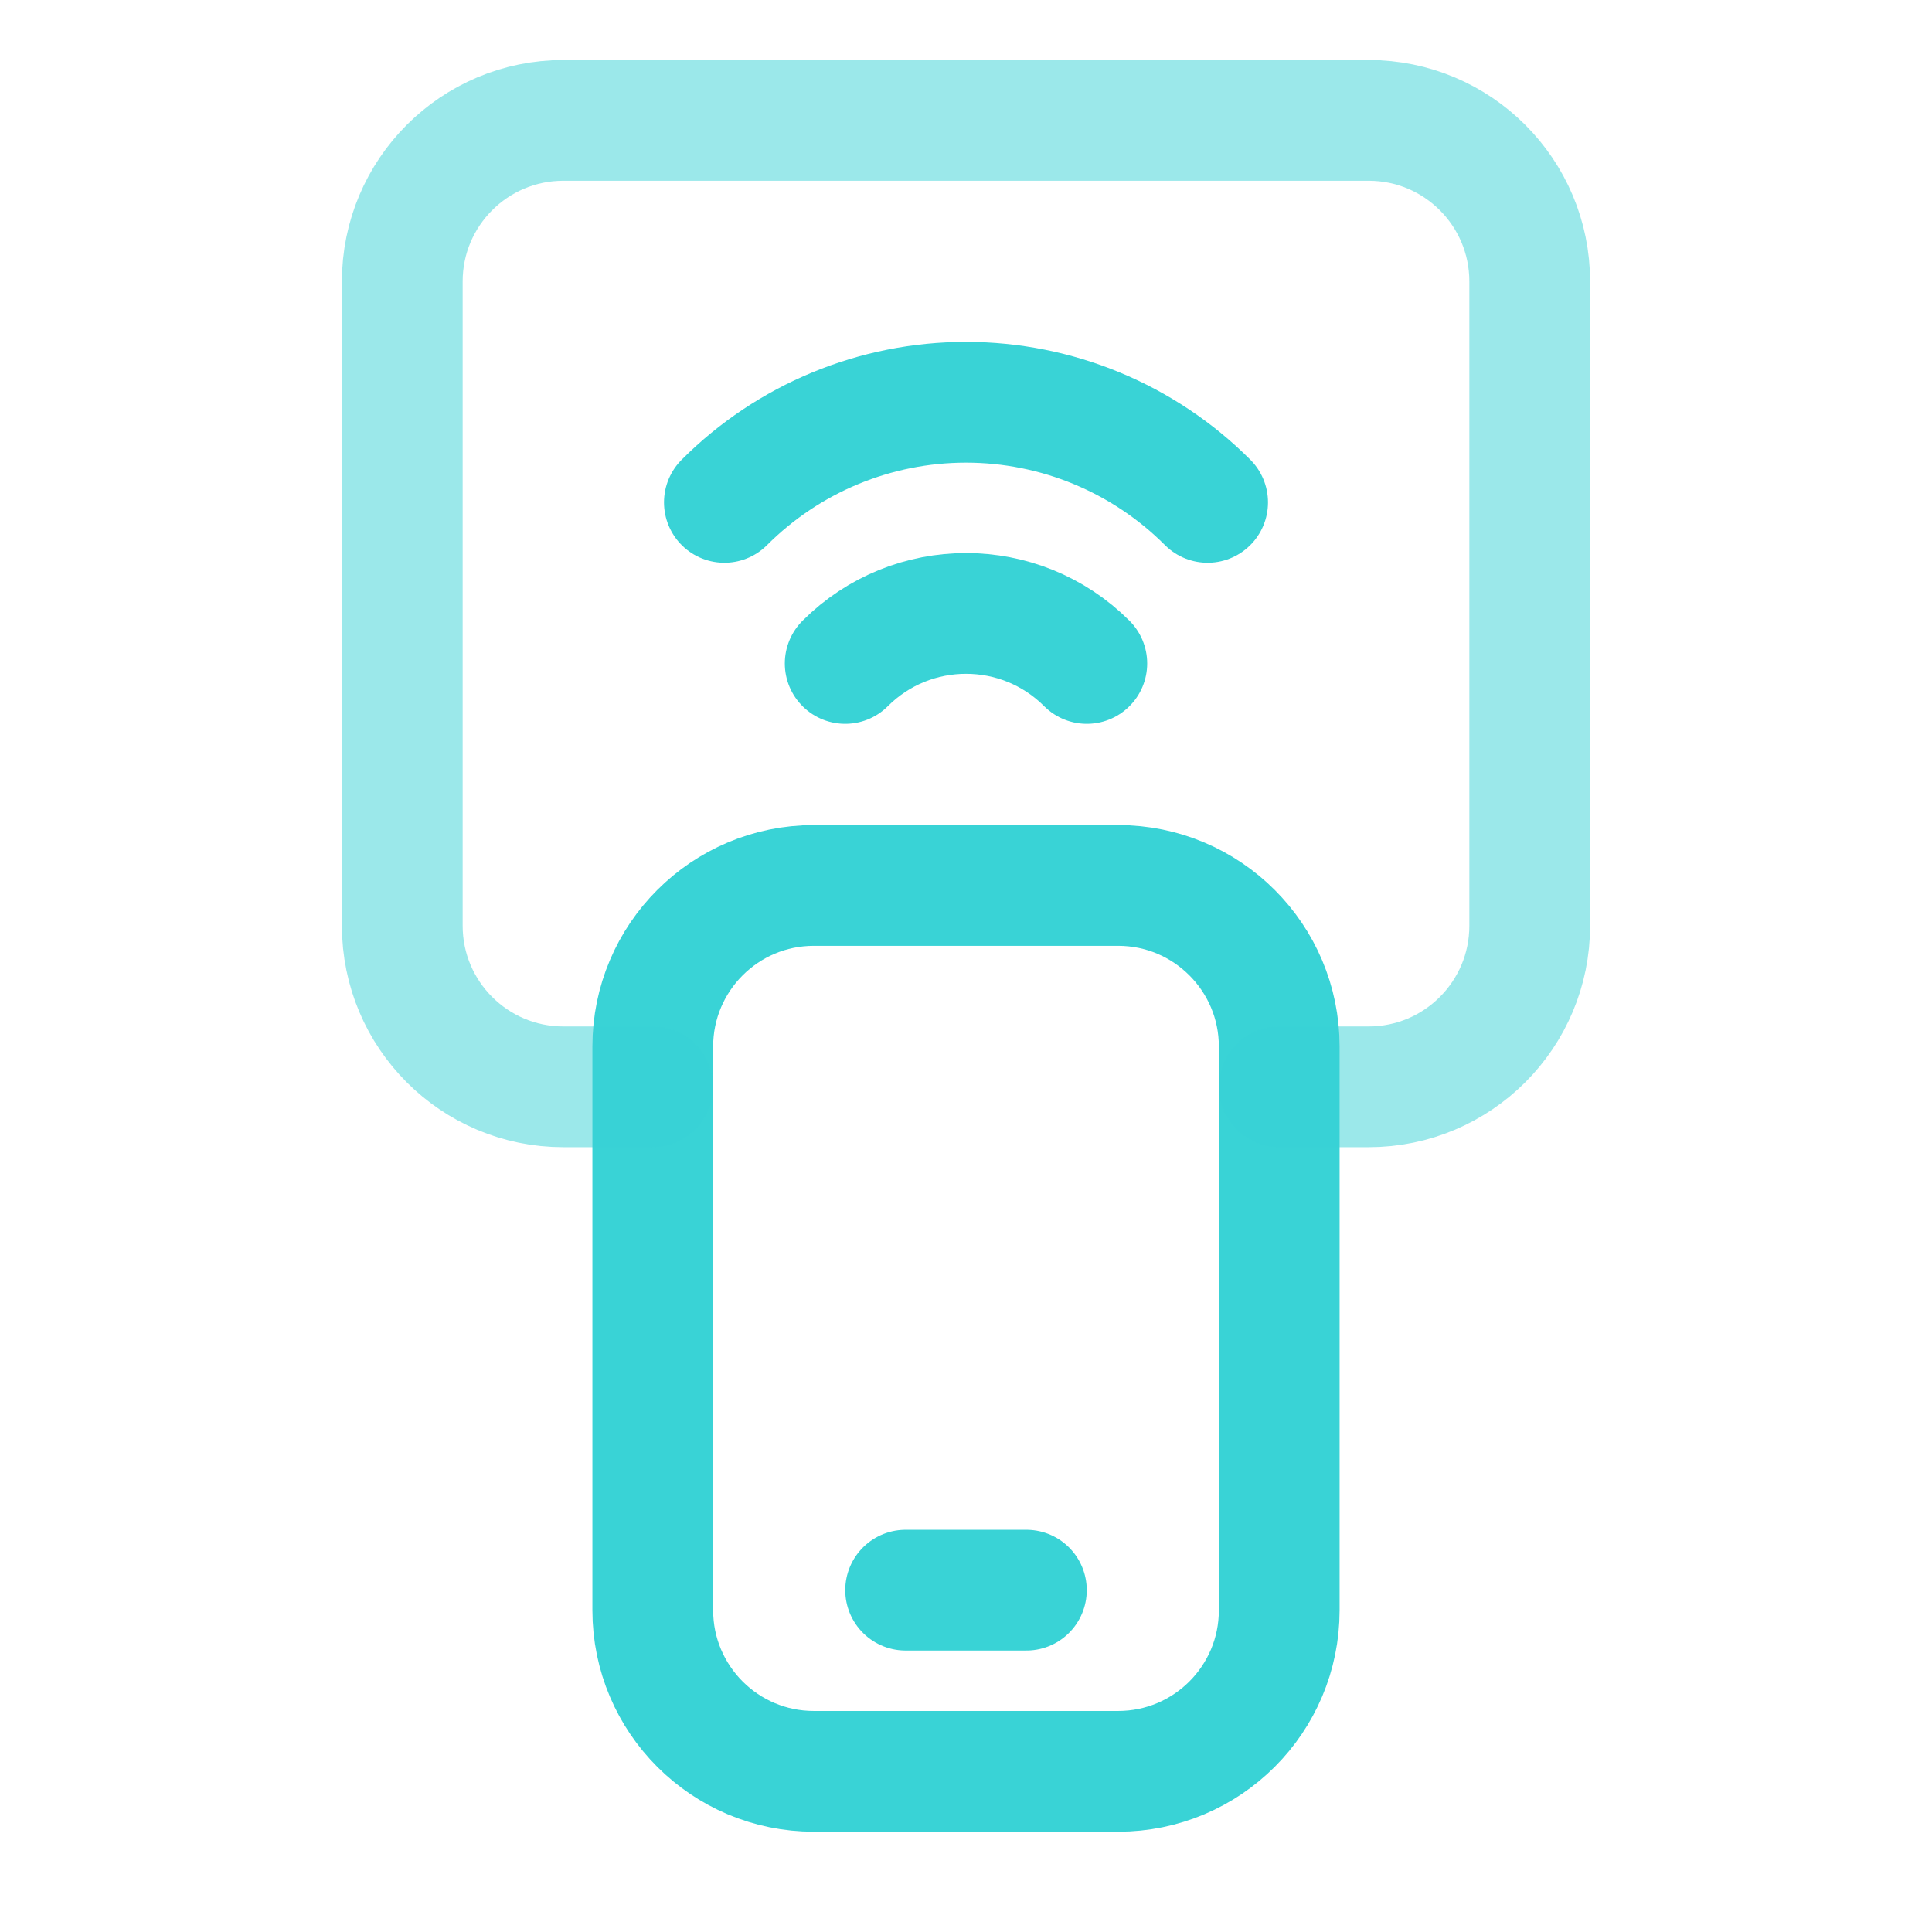
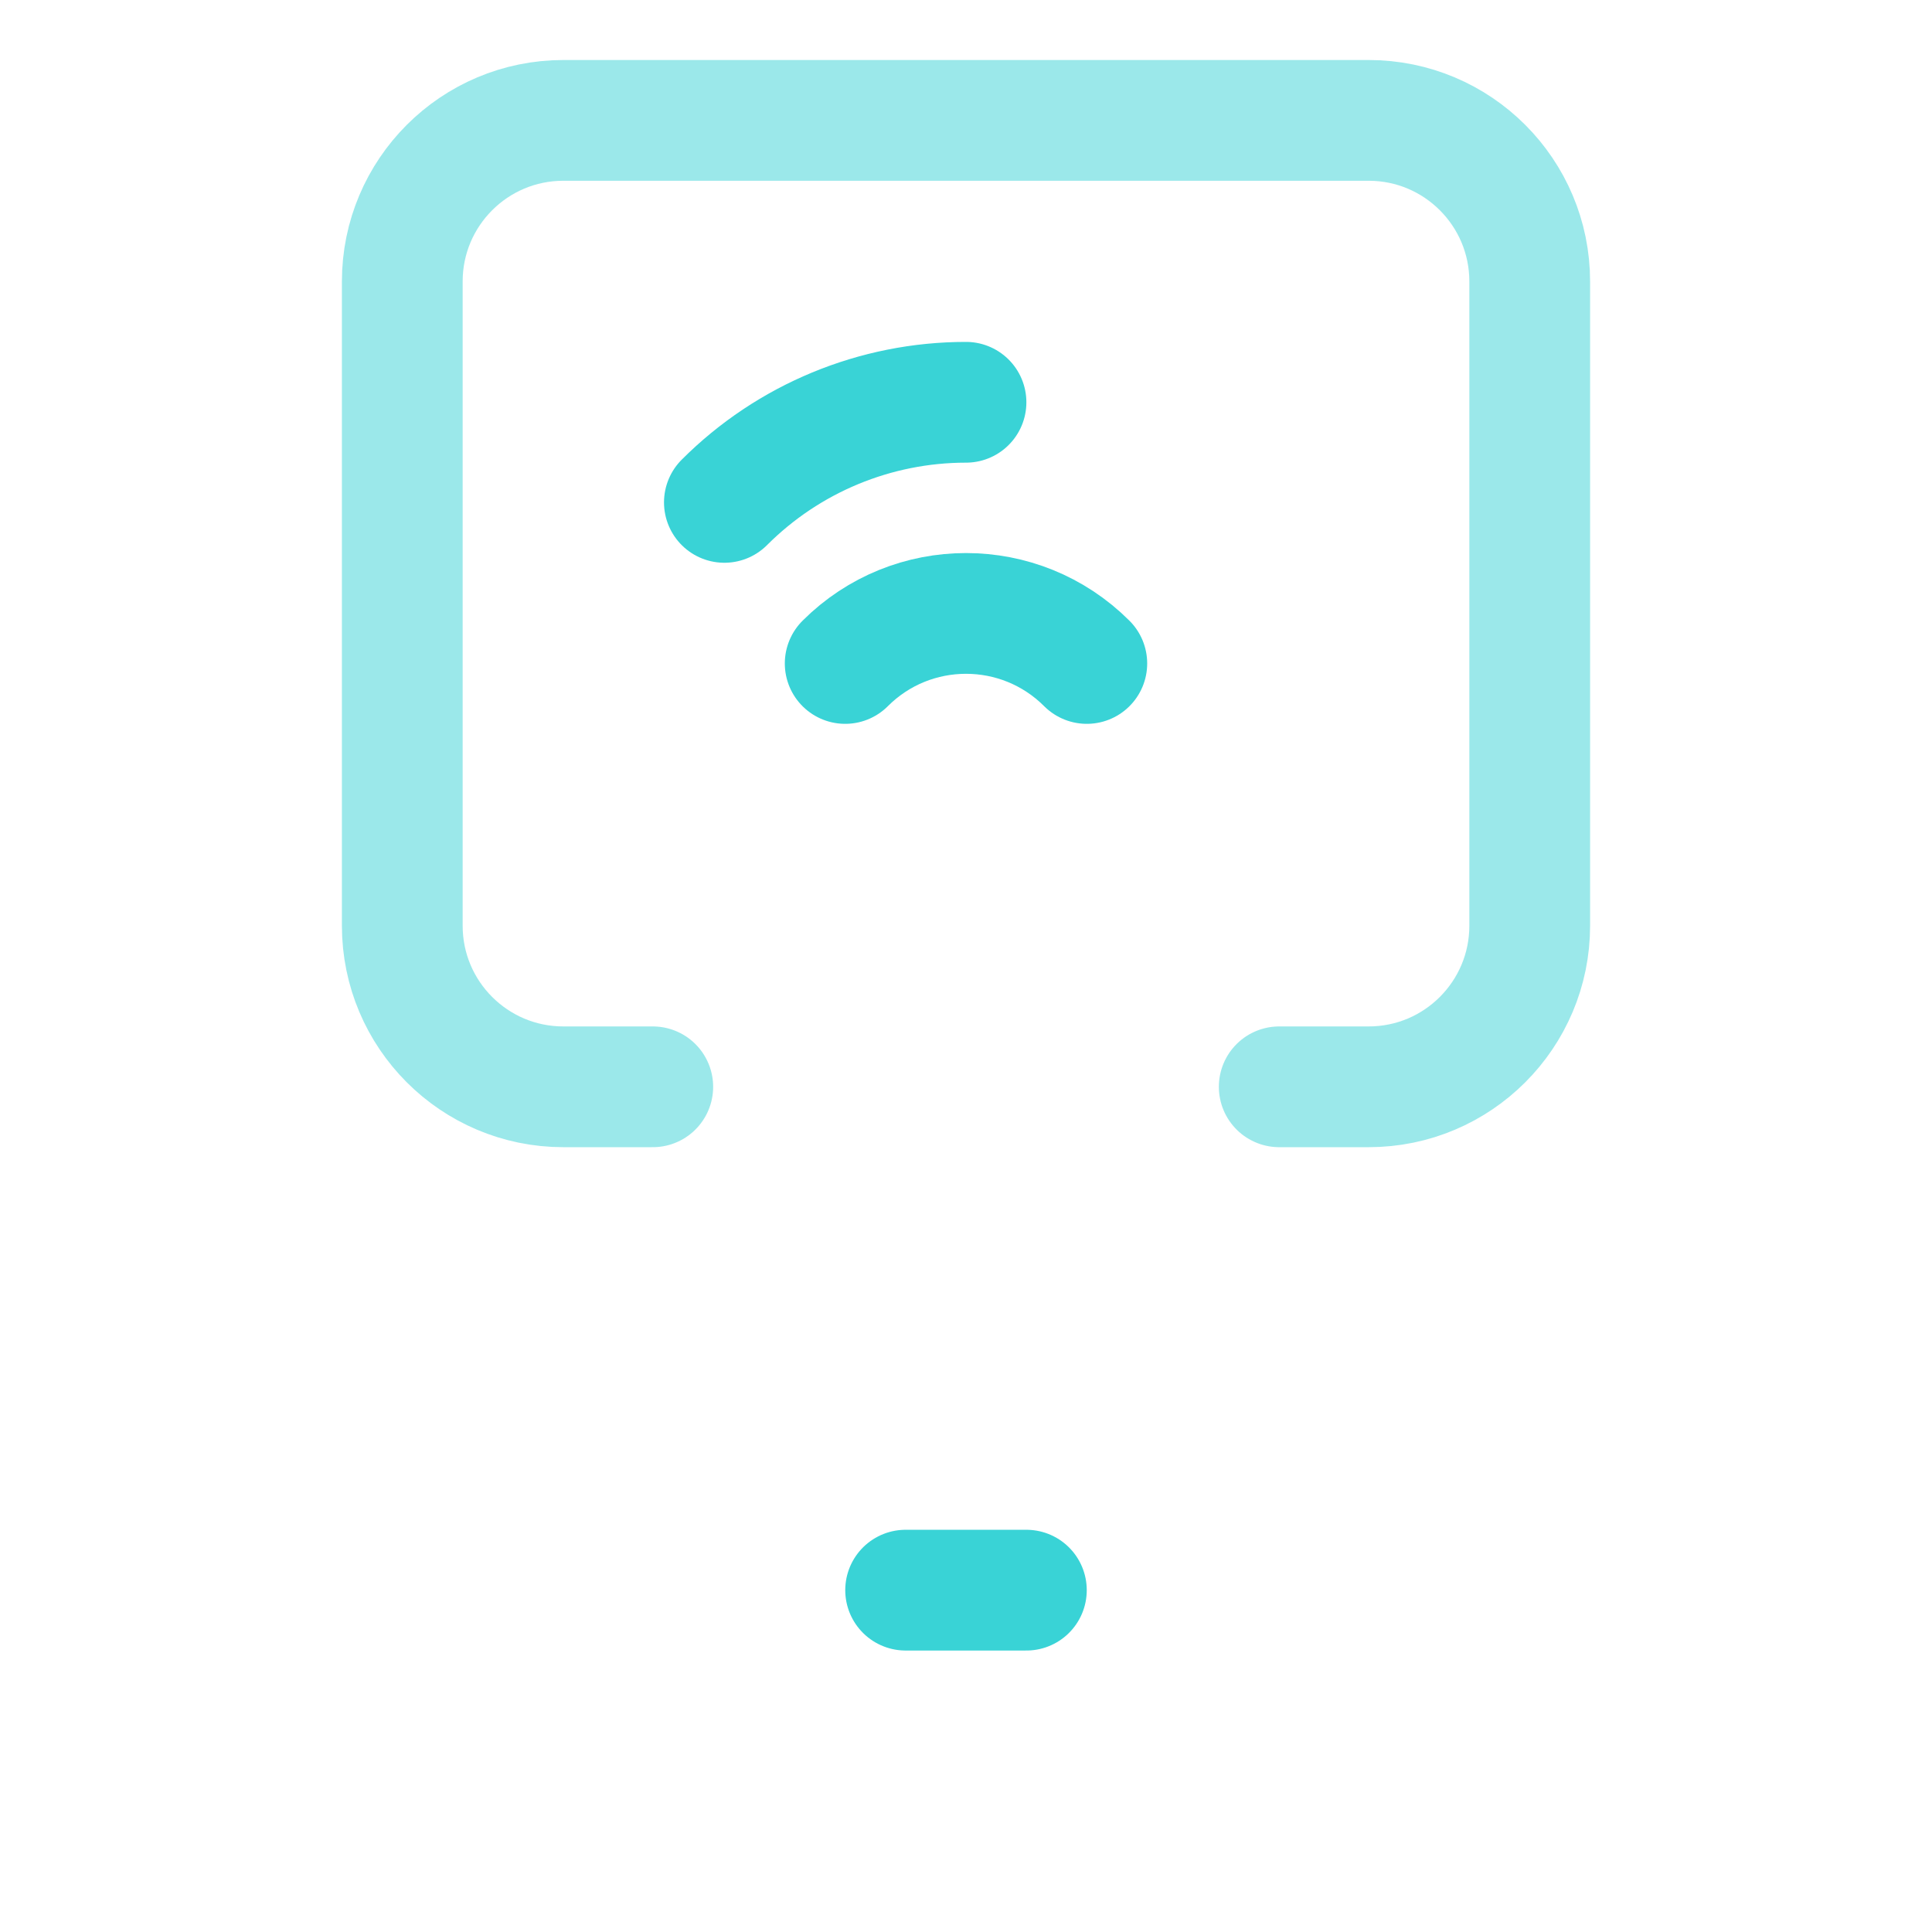
<svg xmlns="http://www.w3.org/2000/svg" width="32" height="32" viewBox="0 0 32 32" fill="none">
-   <path fill-rule="evenodd" clip-rule="evenodd" d="M13.48 14.666H18.52C19.993 14.666 21.188 15.861 21.188 17.334V26.671C21.188 28.145 19.993 29.339 18.52 29.339H13.48C12.007 29.339 10.812 28.145 10.812 26.671V17.334C10.812 15.861 12.007 14.666 13.48 14.666Z" stroke="#39D3D6" stroke-width="2" stroke-linecap="round" stroke-linejoin="round" />
  <path d="M15 26.338H17" stroke="#39D3D6" stroke-width="2" stroke-linecap="round" stroke-linejoin="round" />
-   <path d="M11.998 8.321C13.059 7.259 14.499 6.663 16 6.663C17.501 6.663 18.941 7.259 20.002 8.321" stroke="#39D3D6" stroke-width="2" stroke-linecap="round" stroke-linejoin="round" />
+   <path d="M11.998 8.321C13.059 7.259 14.499 6.663 16 6.663" stroke="#39D3D6" stroke-width="2" stroke-linecap="round" stroke-linejoin="round" />
  <path d="M13.999 10.989C15.104 9.884 16.896 9.884 18.001 10.989" stroke="#39D3D6" stroke-width="2" stroke-linecap="round" stroke-linejoin="round" />
  <path opacity="0.5" d="M10.812 18.001H9.331C7.857 18.001 6.663 16.806 6.663 15.333V4.662C6.663 3.189 7.857 1.994 9.331 1.994H22.669C24.143 1.994 25.337 3.189 25.337 4.662V15.333C25.337 16.806 24.143 18.001 22.669 18.001H21.188" stroke="#39D3D6" stroke-width="2" stroke-linecap="round" stroke-linejoin="round" />
</svg>